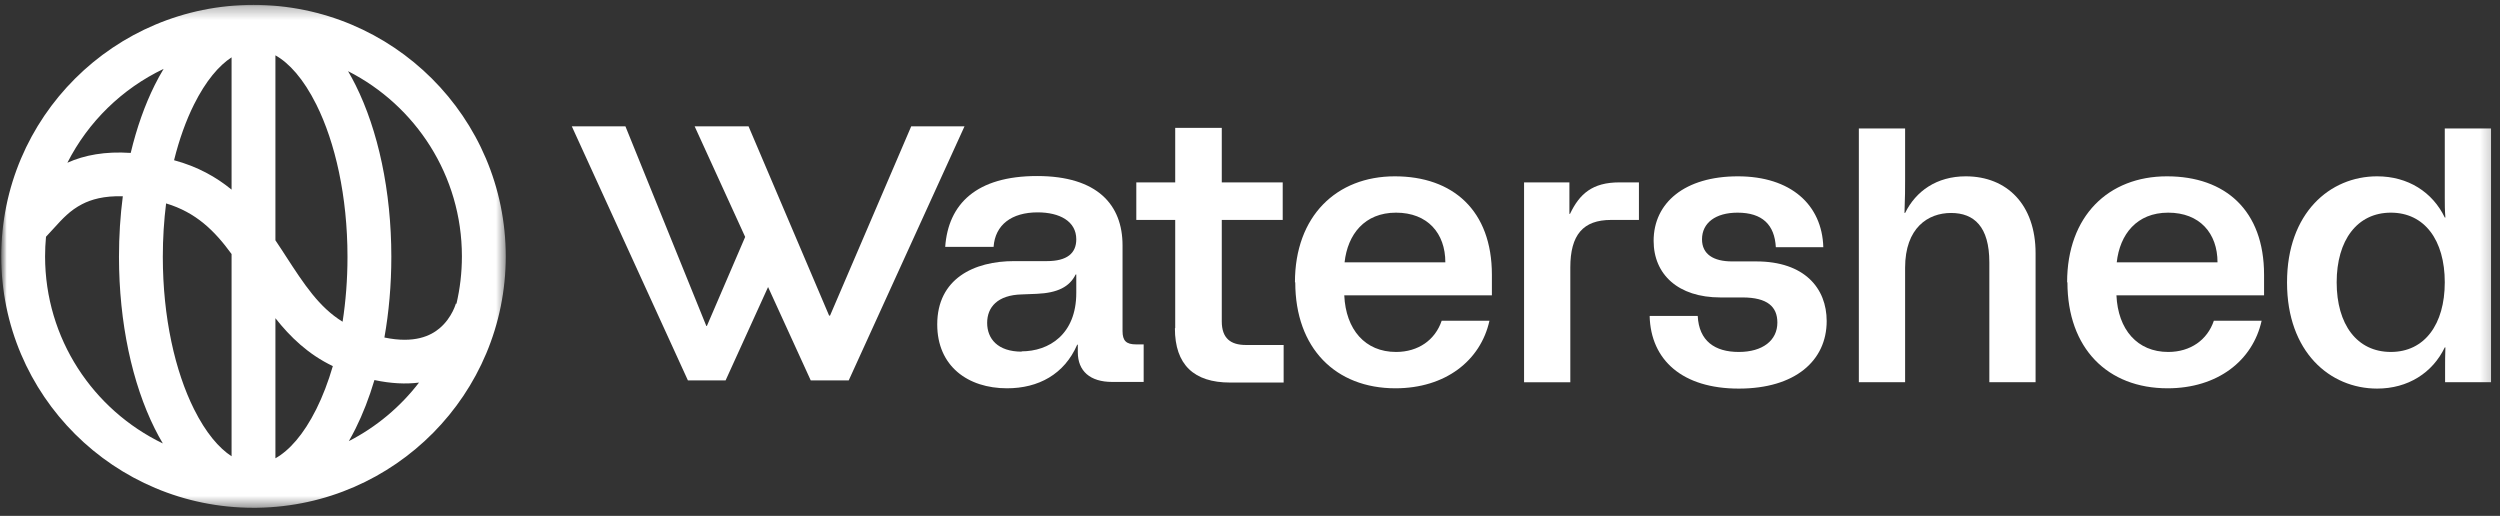
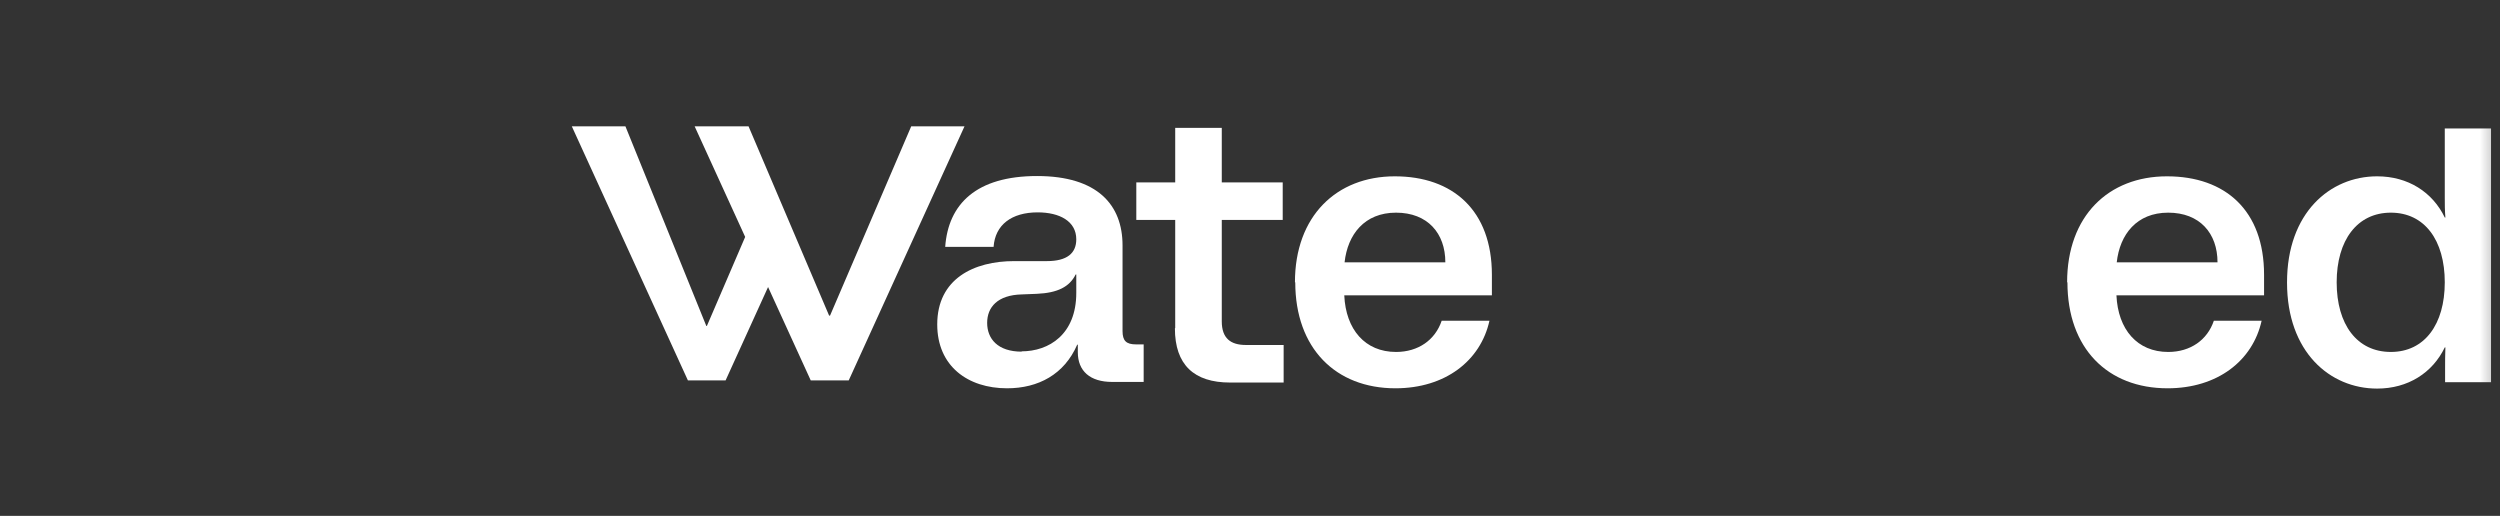
<svg xmlns="http://www.w3.org/2000/svg" width="189" height="39" viewBox="0 0 189 39" fill="none">
  <rect x="0" y="0" width="189" height="39" fill="#333333" stroke="none" />
  <mask id="mask0_421_17550" style="mask-type:luminance" maskUnits="userSpaceOnUse" x="0" y="0" width="189" height="39">
    <path d="M188.75 0.046H0V38.954H188.75V0.046Z" fill="white" />
  </mask>
  <g mask="url(#mask0_421_17550)">
    <path d="M76.134 29.355C73.17 29.355 70.855 27.684 70.855 24.525C70.855 21.068 73.633 19.74 76.667 19.74H79.144C80.672 19.74 81.367 19.145 81.367 18.092C81.367 16.718 80.094 16.055 78.449 16.055C76.481 16.055 75.231 16.993 75.115 18.664H71.457C71.688 15.414 73.818 13.308 78.403 13.308C82.988 13.308 84.864 15.505 84.864 18.55V25.028C84.864 25.761 85.141 26.036 85.882 26.036H86.461V28.874H84.076C82.409 28.874 81.483 28.05 81.483 26.631V26.059H81.436C80.464 28.302 78.496 29.355 76.134 29.355ZM77.222 26.562C79.306 26.562 81.367 25.28 81.367 22.144V20.748H81.321C80.858 21.686 79.955 22.144 78.38 22.213L77.245 22.258C75.416 22.304 74.629 23.22 74.629 24.41C74.629 25.601 75.416 26.585 77.245 26.585L77.222 26.562Z" fill="white" />
    <path d="M88.846 24.8V16.627H85.905V13.789H88.846V9.668H92.366V13.789H96.973V16.627H92.366V24.296C92.366 25.578 93.037 26.081 94.195 26.081H97.043V28.92H92.991C90.259 28.92 88.823 27.57 88.823 24.823L88.846 24.8Z" fill="white" />
    <path d="M97.898 21.342C97.898 16.329 101.048 13.33 105.447 13.33C109.847 13.33 112.787 15.917 112.787 20.77V22.327H101.627C101.742 24.913 103.201 26.608 105.54 26.608C107.23 26.608 108.504 25.692 108.99 24.25H112.602C111.931 27.271 109.268 29.355 105.494 29.355C100.978 29.355 97.922 26.333 97.922 21.342H97.898ZM109.268 19.831C109.268 17.634 107.925 16.077 105.54 16.077C103.155 16.077 101.881 17.725 101.65 19.831H109.268Z" fill="white" />
-     <path d="M115.196 13.788H118.647V16.169H118.693C119.411 14.658 120.383 13.788 122.421 13.788H123.903V16.627H121.796C119.689 16.627 118.716 17.748 118.716 20.221V28.897H115.219V13.788H115.196Z" fill="white" />
-     <path d="M124.736 23.883H128.348C128.441 25.783 129.645 26.608 131.451 26.608C133.257 26.608 134.369 25.738 134.369 24.387C134.369 23.197 133.628 22.487 131.729 22.487H130.062C126.866 22.487 125.014 20.747 125.014 18.206C125.014 15.322 127.376 13.33 131.382 13.33C135.388 13.33 137.75 15.482 137.842 18.687H134.253C134.16 16.993 133.234 16.077 131.359 16.077C129.691 16.077 128.672 16.855 128.672 18.092C128.672 19.213 129.529 19.763 130.942 19.763H132.771C136.43 19.763 138.097 21.8 138.097 24.272C138.097 27.271 135.712 29.378 131.451 29.378C127.191 29.378 124.806 27.226 124.713 23.906L124.736 23.883Z" fill="white" />
-     <path d="M140.529 9.713H144.026V13.604C144.026 14.291 144.026 14.818 143.979 16.1H144.026C144.836 14.452 146.411 13.33 148.611 13.33C151.737 13.33 153.89 15.482 153.89 19.144V28.896H150.394V19.831C150.394 17.13 149.236 16.1 147.499 16.1C145.762 16.1 144.026 17.221 144.026 20.243V28.896H140.529V9.713Z" fill="white" />
    <path d="M156.274 21.342C156.274 16.329 159.4 13.33 163.823 13.33C168.246 13.33 171.163 15.917 171.163 20.77V22.327H160.003C160.118 24.913 161.577 26.608 163.916 26.608C165.606 26.608 166.88 25.692 167.366 24.25H170.978C170.307 27.271 167.644 29.355 163.87 29.355C159.331 29.355 156.298 26.333 156.298 21.342H156.274ZM167.644 19.831C167.644 17.634 166.301 16.077 163.916 16.077C161.531 16.077 160.257 17.725 160.026 19.831H167.644Z" fill="white" />
    <path d="M172.9 21.342C172.9 16.1 176.142 13.33 179.708 13.33C182.047 13.33 183.899 14.52 184.825 16.443H184.872C184.825 15.917 184.825 15.459 184.825 14.909V9.713H188.322V28.896H184.849V27.889C184.849 27.34 184.849 26.836 184.872 26.264H184.825C183.899 28.187 182.047 29.377 179.708 29.377C176.142 29.377 172.9 26.607 172.9 21.365V21.342ZM180.75 26.607C183.297 26.607 184.825 24.524 184.825 21.342C184.825 18.16 183.297 16.077 180.75 16.077C178.203 16.077 176.652 18.16 176.652 21.342C176.652 24.524 178.18 26.607 180.75 26.607Z" fill="white" />
    <path fill-rule="evenodd" clip-rule="evenodd" d="M58.066 21.7L61.292 28.759H64.163L72.916 9.553H68.887L62.751 23.86H62.681L56.591 9.553H52.516L56.335 17.912L53.442 24.639H53.396L47.283 9.553H43.23L52.006 28.759H54.855L58.066 21.7Z" fill="white" />
    <mask id="mask1_421_17550" style="mask-type:luminance" maskUnits="userSpaceOnUse" x="0" y="0" width="39" height="39">
-       <path d="M38.325 0.277H0V38.49H38.325V0.277Z" fill="white" />
-     </mask>
+       </mask>
    <g mask="url(#mask1_421_17550)">
      <path fill-rule="evenodd" clip-rule="evenodd" d="M3.478 17.898C3.432 18.386 3.408 18.88 3.408 19.38C3.408 25.605 7.042 30.985 12.312 33.525C12.094 33.161 11.89 32.784 11.698 32.399C9.998 28.991 8.995 24.398 8.995 19.415C8.995 17.843 9.094 16.309 9.285 14.839C7.853 14.795 6.893 15.081 6.204 15.437C5.295 15.907 4.735 16.524 4.06 17.267C3.878 17.468 3.686 17.678 3.478 17.898ZM5.095 12.302C6.39 11.723 7.946 11.431 9.882 11.561C10.335 9.666 10.949 7.933 11.698 6.431C11.907 6.011 12.132 5.601 12.371 5.206C9.23 6.704 6.664 9.21 5.095 12.302ZM17.507 4.335C16.551 4.959 15.562 6.106 14.666 7.902C14.064 9.108 13.551 10.529 13.159 12.113C14.941 12.593 16.348 13.385 17.507 14.336V4.335ZM17.507 19.205C16.22 17.436 14.813 16.057 12.557 15.378C12.396 16.663 12.309 18.015 12.309 19.415C12.309 23.999 13.239 28.067 14.666 30.928C15.562 32.724 16.551 33.871 17.507 34.495L17.507 19.205ZM20.822 34.647L20.822 24.056C21.928 25.46 23.293 26.785 25.162 27.678C24.812 28.879 24.391 29.971 23.914 30.928C22.939 32.882 21.854 34.067 20.822 34.647ZM25.9 24.322C24.12 23.229 22.99 21.49 21.613 19.372C21.504 19.203 21.393 19.033 21.281 18.86C21.131 18.631 20.979 18.4 20.822 18.167L20.822 4.183C21.854 4.763 22.939 5.948 23.914 7.902C25.34 10.763 26.27 14.831 26.27 19.415C26.27 21.136 26.139 22.783 25.9 24.322ZM29.061 25.516C29.402 23.594 29.585 21.54 29.585 19.415C29.585 14.432 28.581 9.839 26.882 6.431C26.703 6.073 26.513 5.722 26.313 5.381C31.422 7.978 34.92 13.272 34.92 19.38C34.92 20.613 34.778 21.813 34.508 22.964C34.464 22.953 34.464 22.952 34.464 22.952L34.464 22.951L34.465 22.947L34.466 22.942L34.467 22.938C34.467 22.938 34.466 22.943 34.463 22.953C34.457 22.973 34.445 23.011 34.427 23.065C34.389 23.173 34.325 23.339 34.227 23.535C34.027 23.933 33.71 24.415 33.234 24.816C32.576 25.372 31.349 25.995 29.061 25.516ZM28.307 28.732C27.912 30.061 27.433 31.293 26.882 32.399C26.721 32.722 26.55 33.039 26.372 33.349C28.453 32.28 30.264 30.762 31.677 28.924C30.685 29.048 29.564 29.001 28.307 28.732ZM19.455 38.387C29.853 38.232 38.235 29.782 38.235 19.38C38.235 8.881 29.696 0.37 19.164 0.37C8.632 0.37 0.094 8.881 0.094 19.38C0.094 29.879 8.632 38.389 19.164 38.389C19.191 38.389 19.217 38.389 19.243 38.389C19.259 38.389 19.274 38.389 19.29 38.389C19.345 38.389 19.4 38.389 19.455 38.387Z" fill="white" />
    </g>
  </g>
</svg>